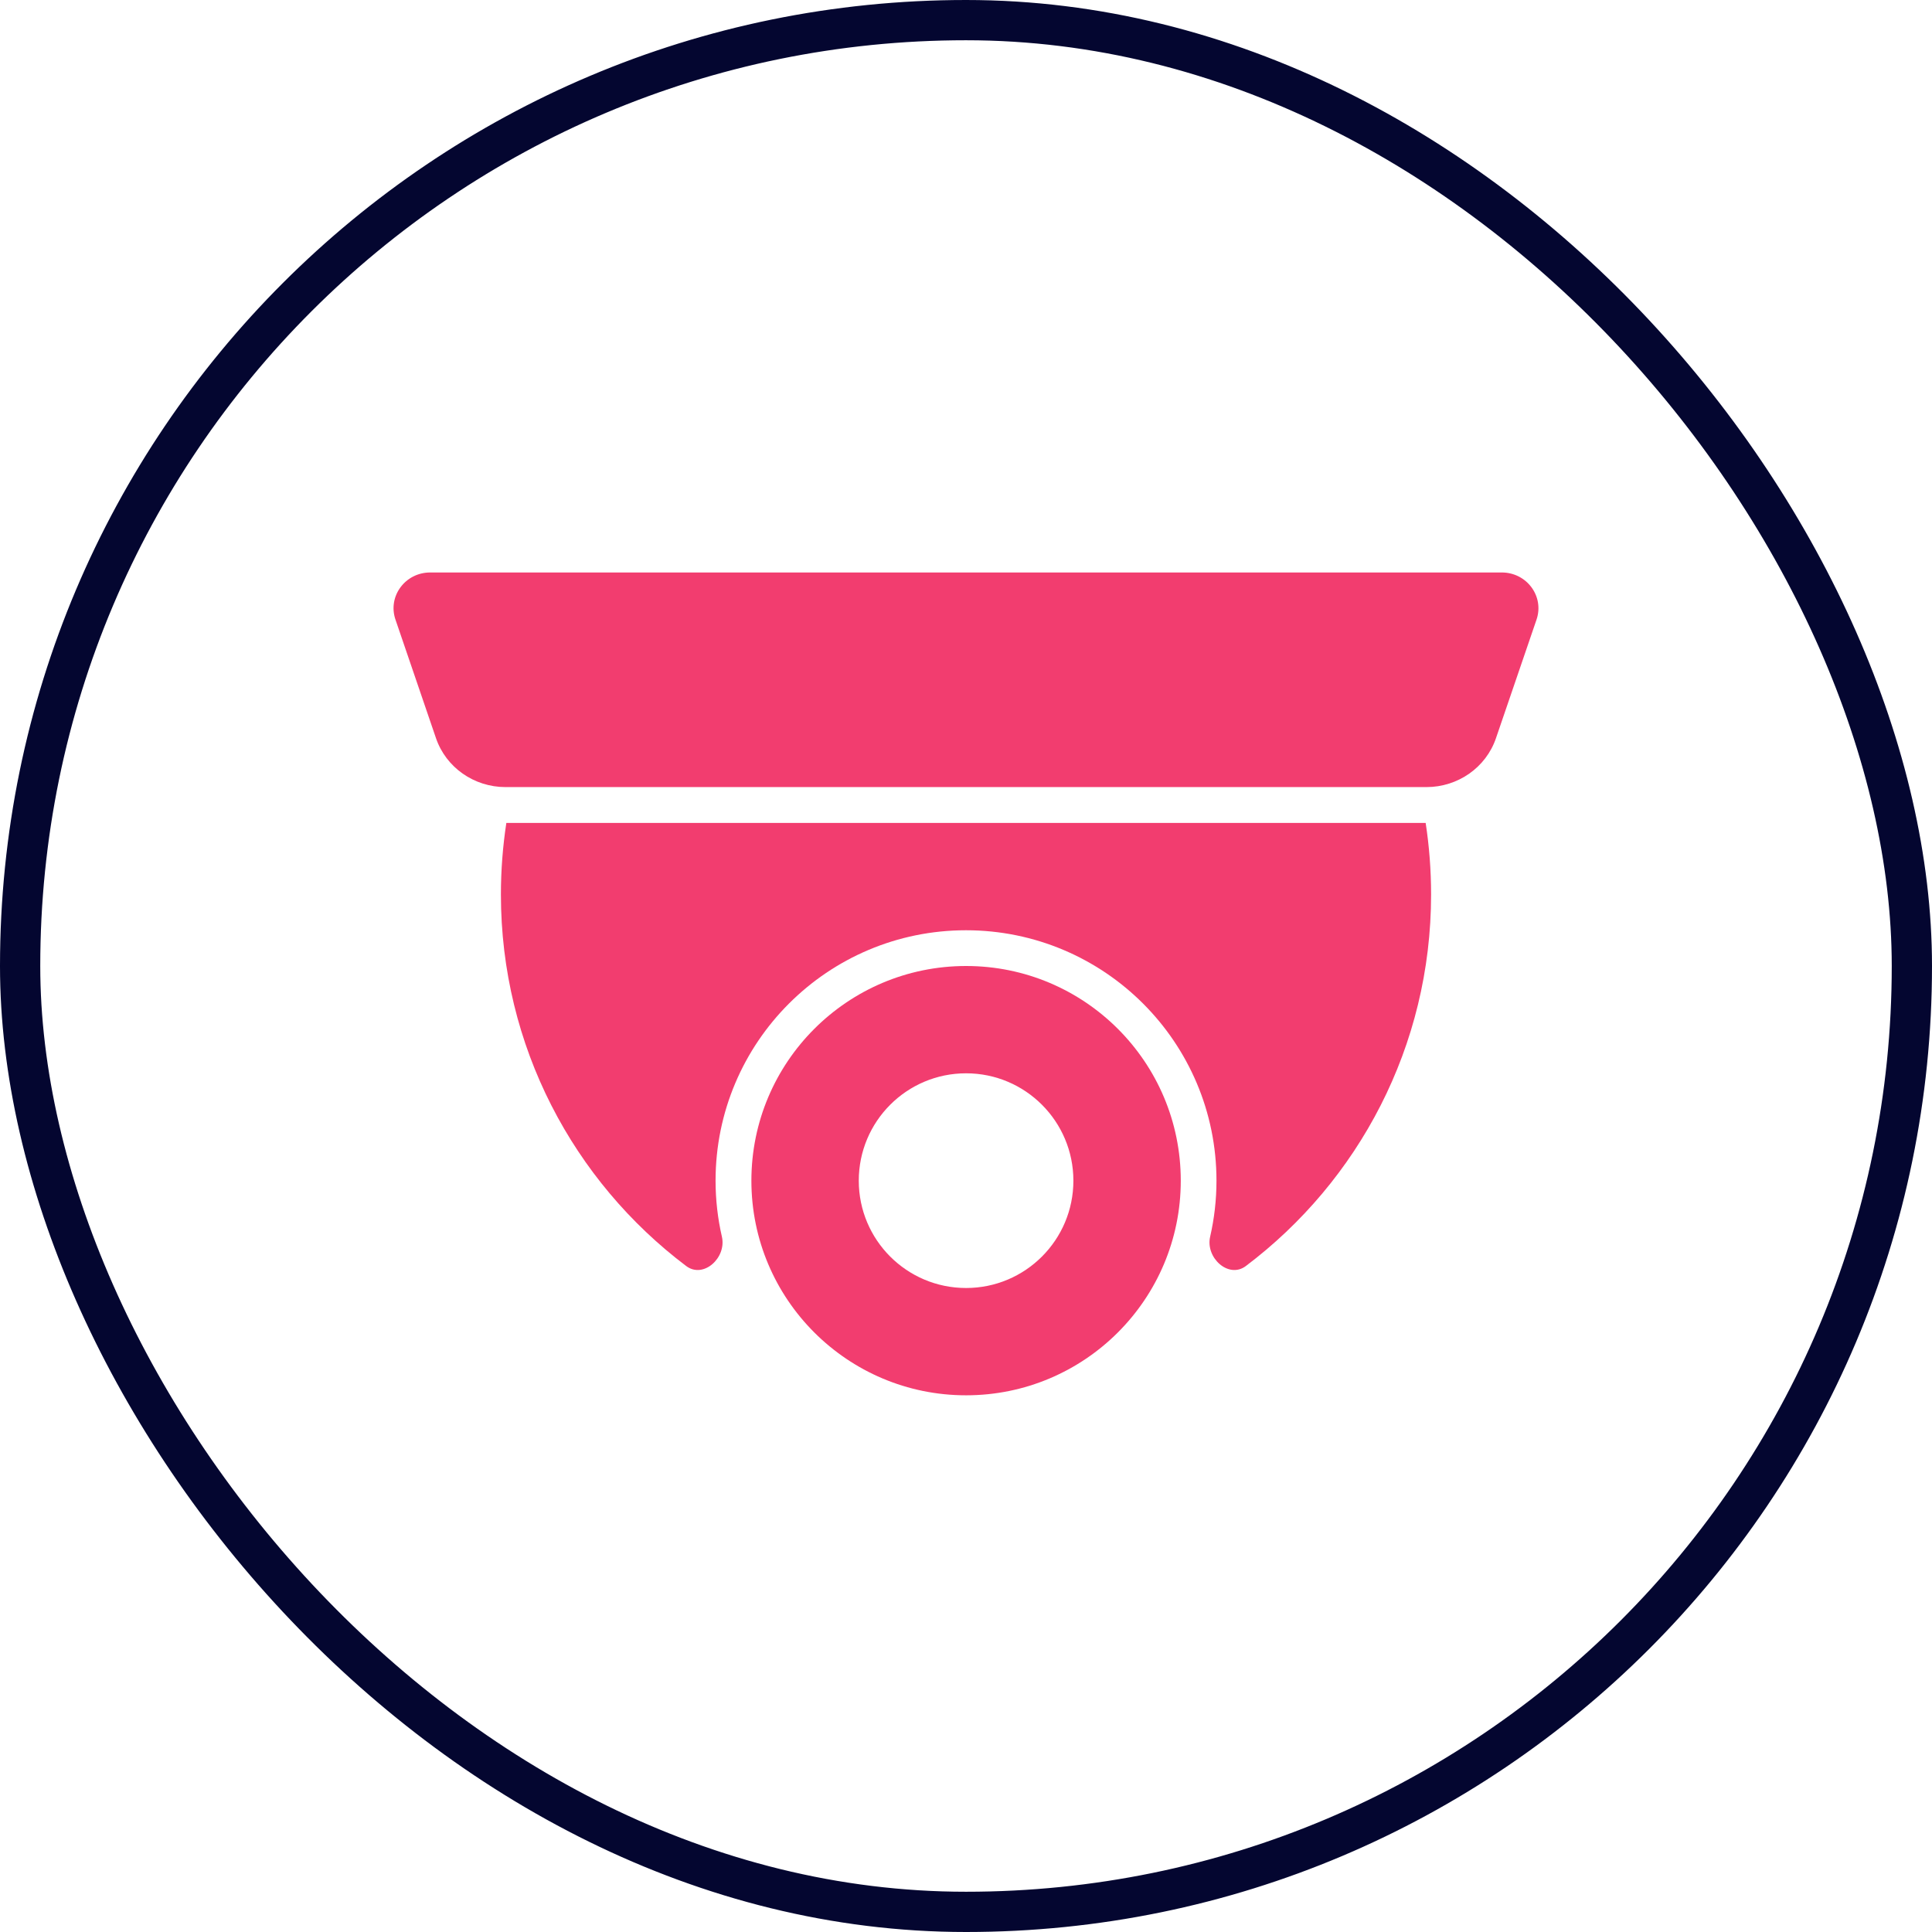
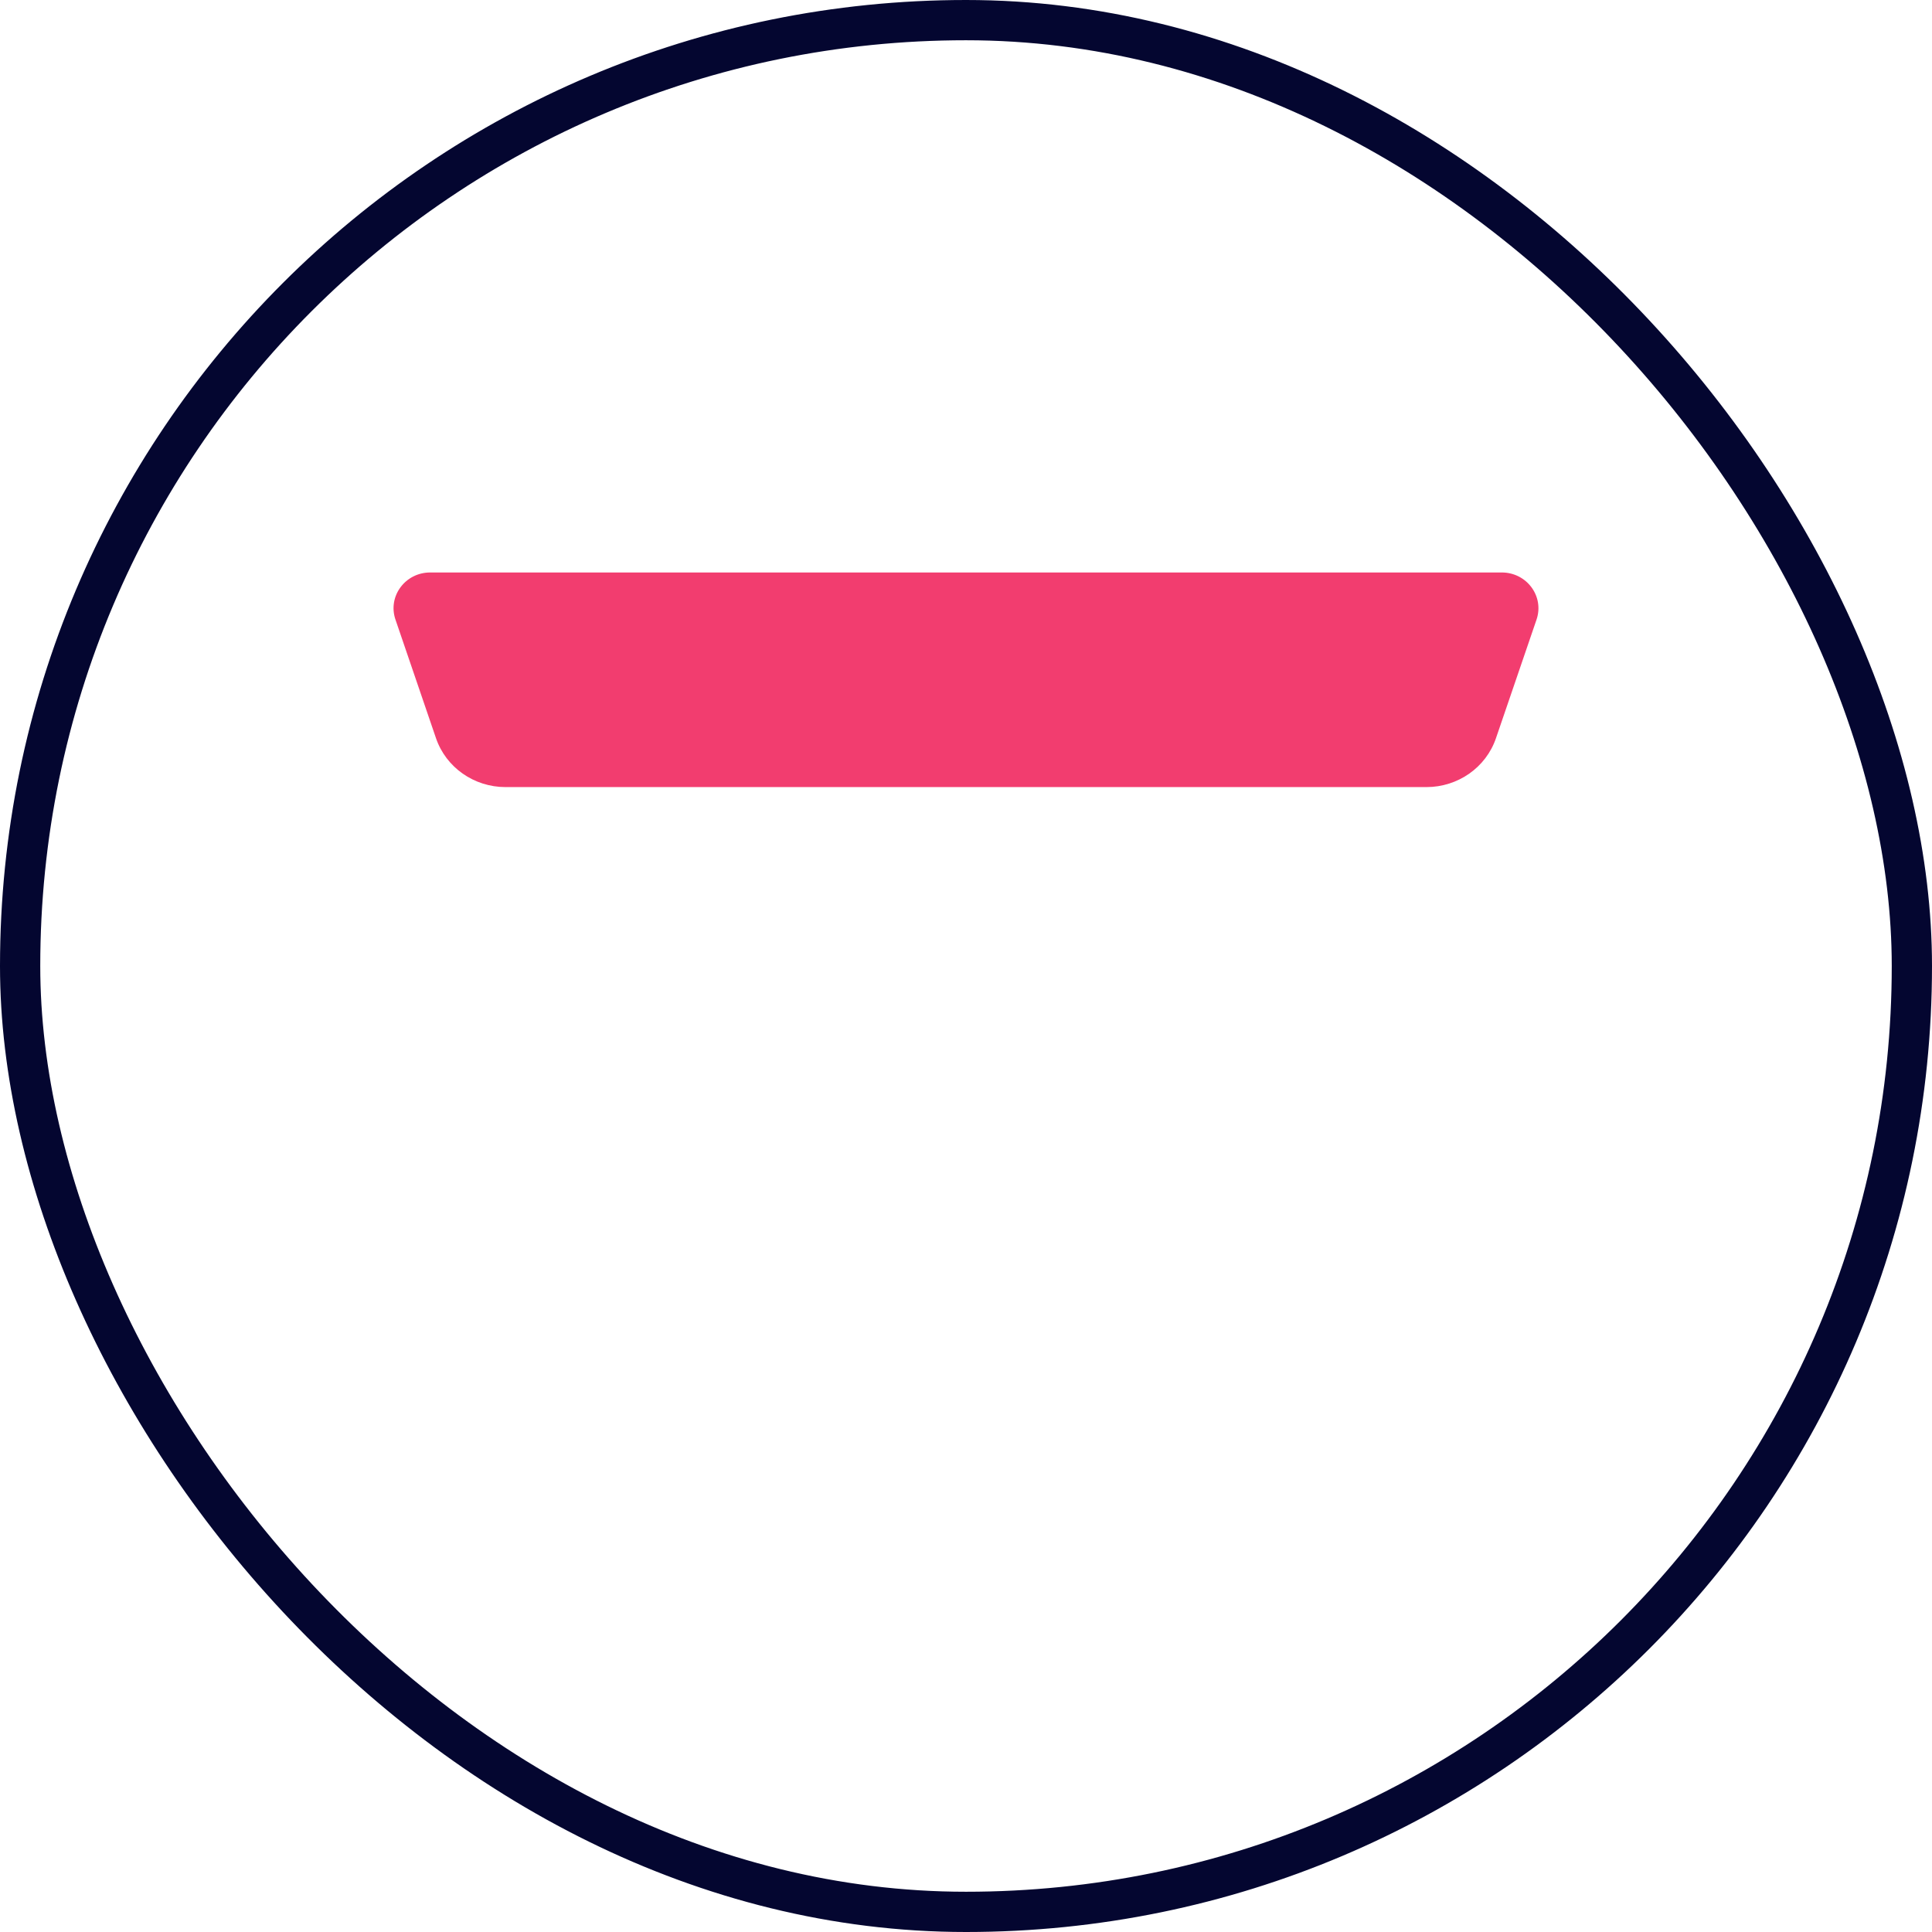
<svg xmlns="http://www.w3.org/2000/svg" width="48" height="48" viewBox="0 0 48 48" fill="none">
  <rect x="0.5" y="0.5" width="47" height="47" rx="23.5" stroke="#040630" />
  <path d="M10.688 14.223C10.067 14.223 9.628 14.816 9.825 15.393L10.832 18.34C11.08 19.066 11.776 19.555 12.56 19.555H35.44C36.223 19.555 36.92 19.066 37.167 18.34L38.175 15.393C38.371 14.816 37.932 14.223 37.311 14.223H10.688Z" fill="#F23D6F" />
-   <path d="M12.58 20.445C12.492 21.024 12.445 21.618 12.445 22.223C12.445 25.995 14.253 29.346 17.048 31.454C17.476 31.777 18.054 31.25 17.936 30.728C17.833 30.28 17.778 29.813 17.778 29.334C17.778 25.898 20.564 23.112 24 23.112C27.437 23.112 30.223 25.898 30.223 29.334C30.223 29.813 30.168 30.28 30.065 30.728C29.947 31.25 30.525 31.777 30.953 31.454C33.748 29.346 35.555 25.995 35.555 22.223C35.555 21.618 35.509 21.024 35.42 20.445H12.58Z" fill="#F23D6F" />
-   <path fill-rule="evenodd" clip-rule="evenodd" d="M29.336 29.334C29.336 32.279 26.947 34.666 24.002 34.666C21.057 34.666 18.668 32.279 18.668 29.334C18.668 26.388 21.057 24 24.002 24C26.947 24 29.336 26.387 29.336 29.334ZM24.002 32C25.474 32 26.668 30.806 26.668 29.334C26.668 27.86 25.474 26.666 24.002 26.666C22.529 26.666 21.336 27.86 21.336 29.334C21.336 30.806 22.529 32 24.002 32Z" fill="#F23D6F" />
</svg>